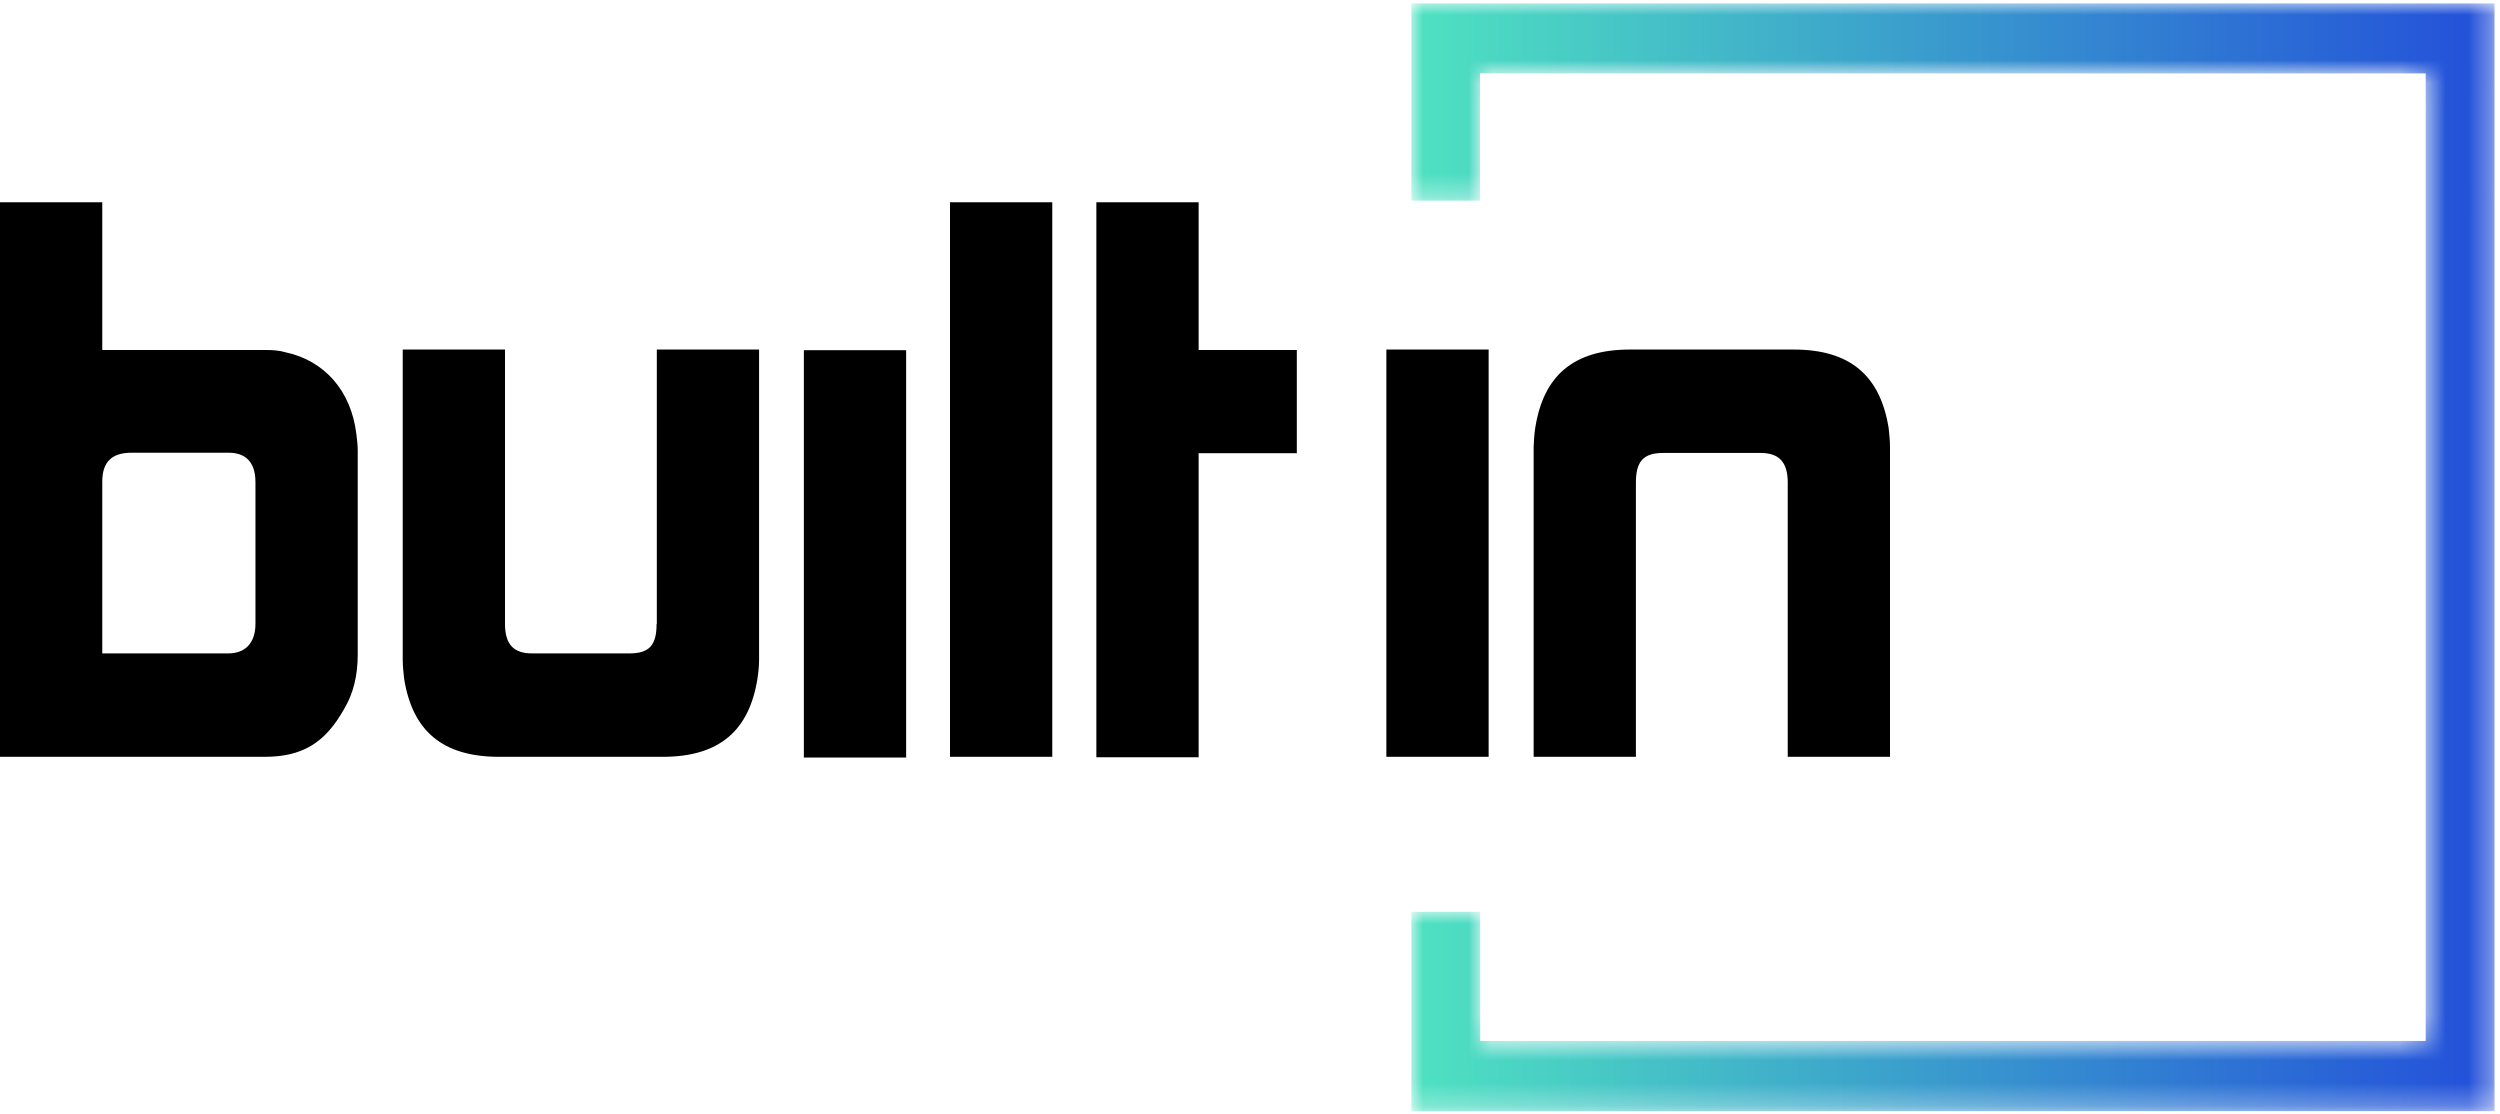
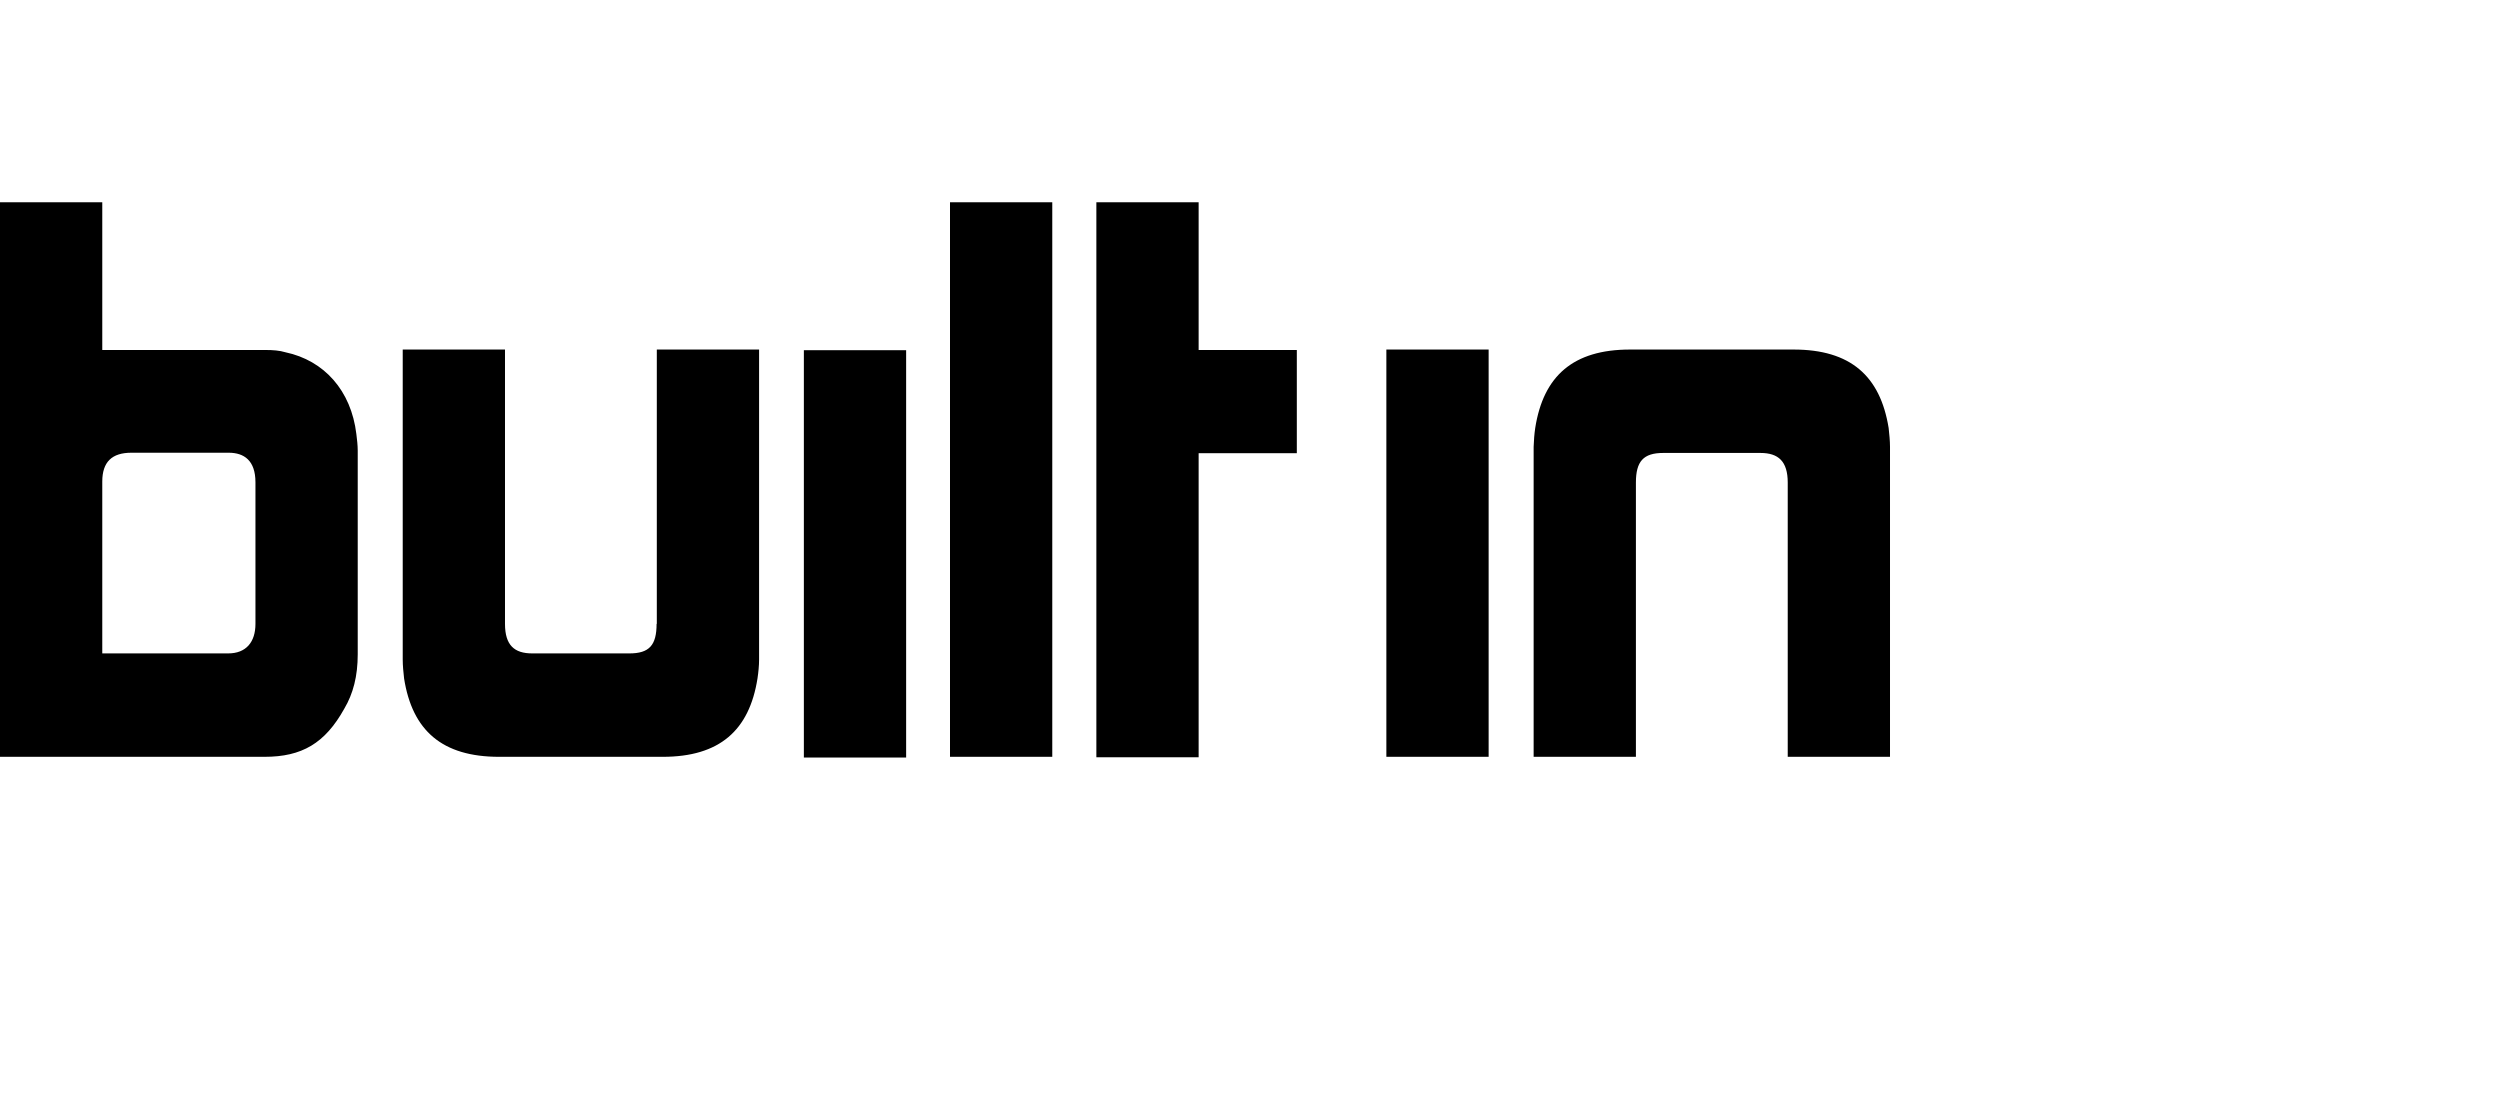
<svg xmlns="http://www.w3.org/2000/svg" id="Layer_1" data-name="Layer 1" viewBox="0 0 110 49">
  <defs>
    <style>
      .cls-1 {
        fill: none;
      }

      .cls-2 {
        mask: url(#mask);
      }

      .cls-3 {
        fill: #fff;
      }

      .cls-3, .cls-4, .cls-5 {
        fill-rule: evenodd;
      }

      .cls-5 {
        fill: url(#linear-gradient);
      }

      .cls-6 {
        clip-path: url(#clippath);
      }
    </style>
    <clipPath id="clippath">
      <rect class="cls-1" width="110" height="49" />
    </clipPath>
    <mask id="mask" x="62.1" y=".15" width="47.66" height="48.74" maskUnits="userSpaceOnUse">
      <g id="mask0_1913_8155" data-name="mask0 1913 8155">
        <path class="cls-3" d="M62.1.15v8.68h3.02V3.23h41.61v42.57h-41.6v-5.68h-3.03v8.77h47.66V.15h-47.66Z" />
      </g>
    </mask>
    <linearGradient id="linear-gradient" x1="62.1" y1="25.48" x2="109.76" y2="25.48" gradientTransform="translate(0 50) scale(1 -1)" gradientUnits="userSpaceOnUse">
      <stop offset="0" stop-color="#4fe2c1" />
      <stop offset="1" stop-color="#234fda" />
    </linearGradient>
  </defs>
  <g class="cls-6">
    <g>
      <path class="cls-4" d="M83.1,18.83c-.37-2.29-1.68-3.45-4.18-3.45h-7.2c-2.5,0-3.81,1.16-4.17,3.45-.04.27-.06.55-.07.83v13.64h4.5v-12.07c0-.93.33-1.3,1.2-1.3h4.28c.79,0,1.2.37,1.2,1.3v12.07h4.5v-13.64c0-.26-.03-.56-.06-.83ZM61,33.3h4.5V15.38h-4.5v17.92ZM52.74,8.9h-4.5v24.42h4.5v-13.38h4.32v-4.54h-4.32v-6.5ZM41.8,33.3h4.5V8.9h-4.5v24.4ZM11.24,21.22c0-.96-.5-1.3-1.18-1.3h-4.28c-.85,0-1.28.4-1.28,1.27v7.56h5.54c.79,0,1.2-.5,1.2-1.3v-6.23ZM15.68,19.1c.03.23.06.5.06.73v8.96c0,.96-.2,1.73-.59,2.39-.85,1.53-1.87,2.12-3.51,2.12H0V8.9h4.5v6.5h7.2c.3,0,.6.02.86.1,1.7.36,2.89,1.68,3.12,3.6ZM28.89,27.45c0,.94-.32,1.3-1.2,1.3h-4.27c-.79,0-1.2-.36-1.2-1.3v-12.07h-4.5v13.64c0,.27.03.56.06.83.36,2.3,1.68,3.45,4.18,3.45h7.2c2.5,0,3.81-1.16,4.17-3.45.04-.27.07-.56.07-.83v-13.64h-4.5v12.07h-.01ZM35.37,33.33h4.5V15.41h-4.5v17.92Z" />
      <g class="cls-2">
-         <path class="cls-5" d="M62.1.15v8.68h3.02V3.23h41.61v42.57h-41.6v-5.68h-3.03v8.77h47.66V.15h-47.66Z" />
-       </g>
+         </g>
    </g>
  </g>
</svg>